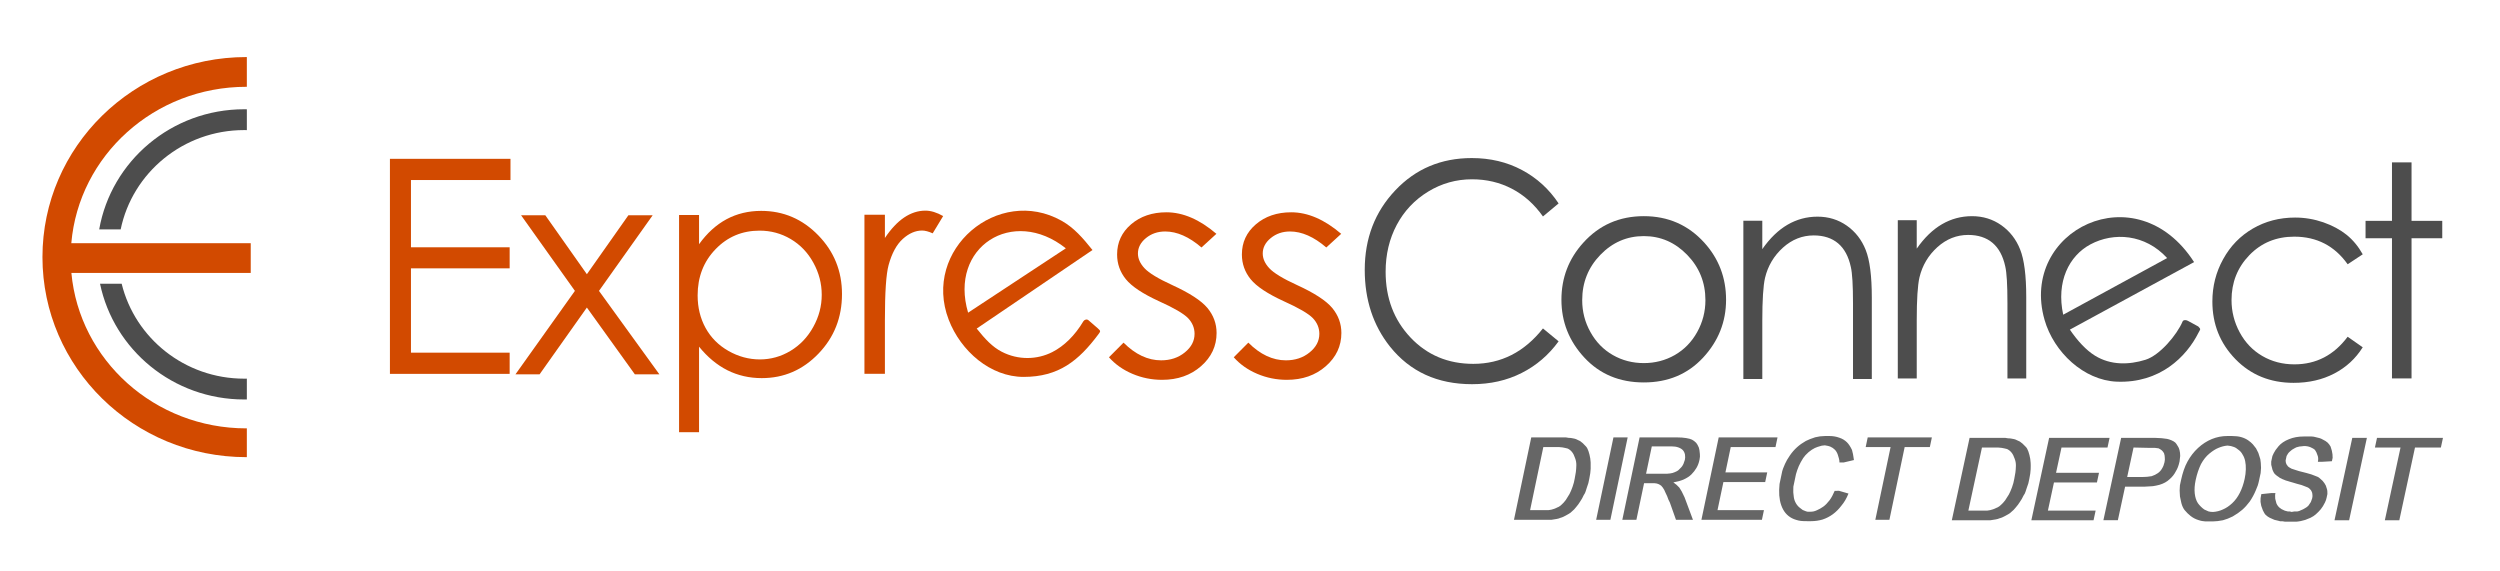
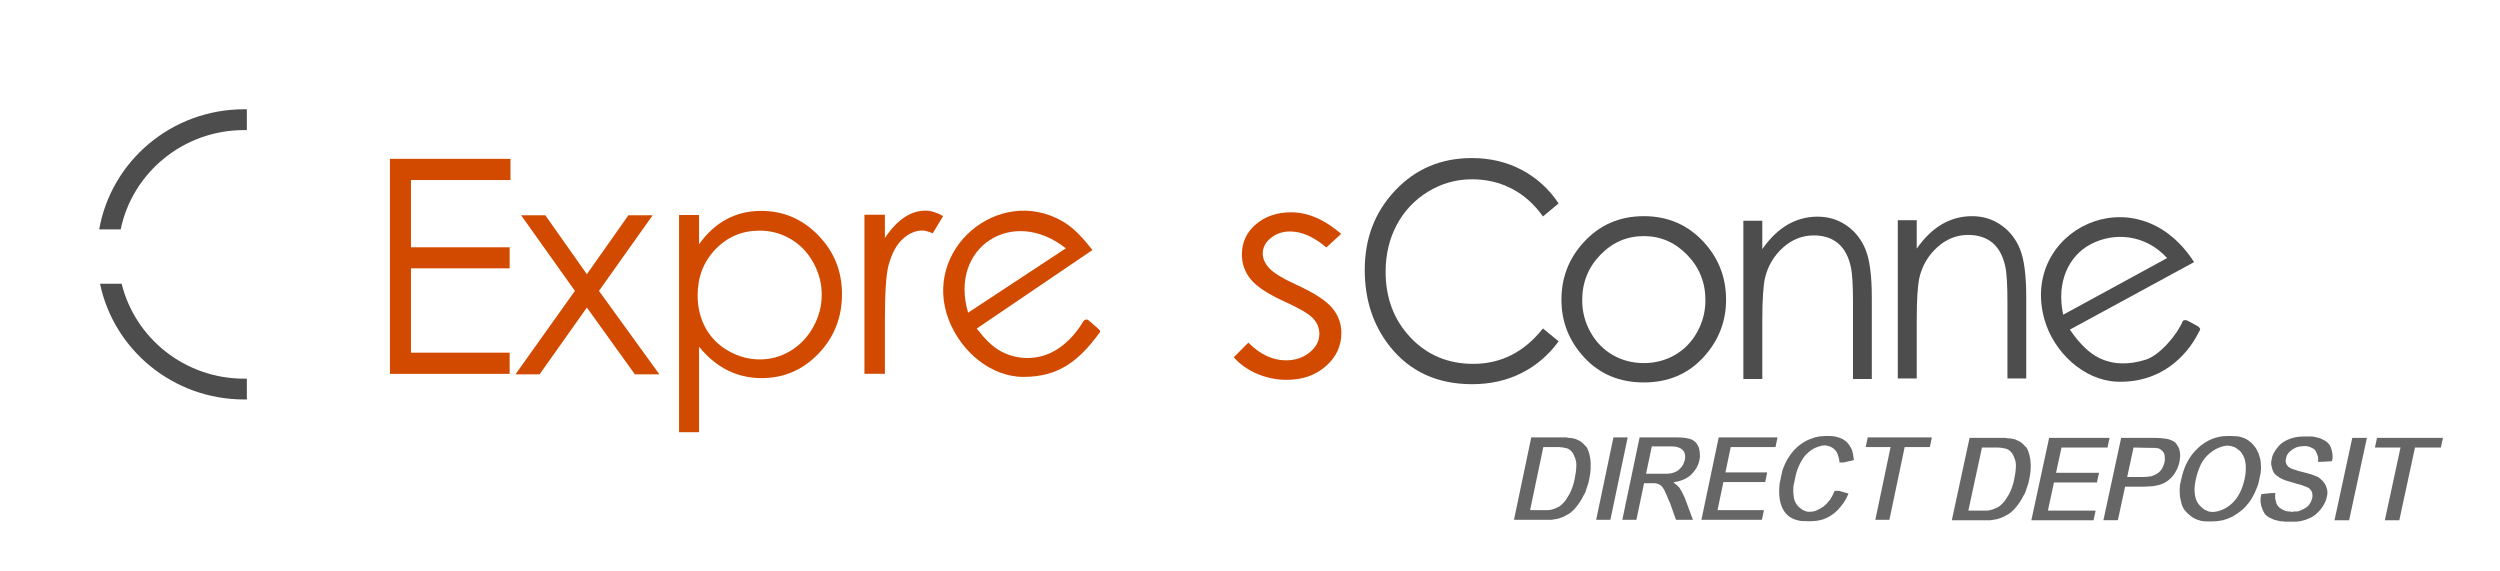
<svg xmlns="http://www.w3.org/2000/svg" xml:space="preserve" width="305.858mm" height="69.85mm" style="shape-rendering:geometricPrecision; text-rendering:geometricPrecision; image-rendering:optimizeQuality; fill-rule:evenodd; clip-rule:evenodd" viewBox="0 0 301.165 68.778">
  <defs>
    <style type="text/css">
   
    .fil5 {fill:none}
    .fil2 {fill:#4D4D4D}
    .fil1 {fill:#D24A00}
    .fil3 {fill:#4D4D4D;fill-rule:nonzero}
    .fil4 {fill:#666666;fill-rule:nonzero}
    .fil0 {fill:#D24A00;fill-rule:nonzero}
   
  </style>
  </defs>
  <g id="Layer_x0020_1">
    <path class="fil0" d="M104.135 25.866l2.466 0 0 2.801c0.736,-1.1 1.513,-1.923 2.325,-2.47 0.818,-0.547 1.666,-0.823 2.555,-0.823 0.665,0 1.377,0.222 2.137,0.655l-1.26 2.08c-0.506,-0.228 -0.93,-0.337 -1.277,-0.337 -0.801,0 -1.578,0.337 -2.325,1.01 -0.748,0.679 -1.319,1.725 -1.707,3.144 -0.3,1.094 -0.447,3.3 -0.447,6.624l0 6.479 -2.466 0 0 -19.162z" />
    <polygon class="fil0" points="46.973,19.133 61.496,19.133 61.496,21.687 49.507,21.687 49.507,29.79 61.396,29.79 61.396,32.326 49.507,32.326 49.507,42.484 61.396,42.484 61.396,45.038 46.973,45.038 " />
    <polygon class="fil0" points="62.775,25.935 65.693,25.935 70.698,33.033 75.698,25.935 78.622,25.935 72.157,35.041 79.435,45.097 76.481,45.097 70.698,37.049 64.999,45.097 62.093,45.097 69.257,35.041 " />
    <path class="fil0" d="M81.805 25.897l2.407 0 0 3.522c0.958,-1.334 2.064,-2.338 3.312,-3.011 1.248,-0.667 2.637,-1.004 4.175,-1.004 2.679,0 4.973,0.986 6.877,2.945 1.904,1.959 2.856,4.316 2.856,7.074 0,2.819 -0.94,5.211 -2.833,7.177 -1.886,1.965 -4.163,2.951 -6.836,2.951 -1.496,0 -2.88,-0.319 -4.139,-0.95 -1.26,-0.637 -2.395,-1.581 -3.412,-2.837l0 10.302 -2.407 0 0 -26.17zm9.704 1.887c-2.105,0 -3.873,0.745 -5.31,2.236 -1.443,1.491 -2.158,3.348 -2.158,5.566 0,1.455 0.319,2.765 0.958,3.925 0.645,1.166 1.561,2.086 2.756,2.765 1.195,0.679 2.46,1.022 3.785,1.022 1.307,0 2.537,-0.343 3.684,-1.028 1.147,-0.691 2.064,-1.647 2.744,-2.879 0.686,-1.232 1.023,-2.524 1.023,-3.877 0,-1.358 -0.337,-2.651 -1.011,-3.871 -0.674,-1.226 -1.585,-2.17 -2.732,-2.849 -1.141,-0.673 -2.389,-1.01 -3.737,-1.01z" />
    <path class="fil1" d="M114.287 38.517c1.459,3.798 5.041,6.887 9.019,6.887 4.227,0 6.625,-1.938 9.01,-5.129 0.28,-0.375 0.3,-0.393 -0.085,-0.738l-1.108 -0.96c-0.206,-0.179 -0.509,-0.048 -0.61,0.122 -1.028,1.722 -2.319,2.985 -3.739,3.71 -1.84,0.94 -4.118,0.993 -6.106,-0.039 -1.114,-0.578 -1.988,-1.508 -3.008,-2.789l13.947 -9.462c-1.149,-1.432 -2.212,-2.675 -3.71,-3.518 -7.64,-4.298 -16.852,3.476 -13.611,11.914zm2.337 -0.85l11.773 -7.752c-6.391,-5.091 -14.114,-0.15 -11.773,7.752z" />
    <path class="fil2" d="M246.297 38.527c1.121,3.911 4.74,7.294 8.715,7.451 5.163,0.205 8.38,-2.987 9.835,-5.905 0.209,-0.418 0.329,-0.37 -0.029,-0.742l-1.267 -0.689c-0.239,-0.13 -0.541,-0.105 -0.618,0.076 -0.685,1.624 -2.756,4.085 -4.473,4.621 -1.972,0.615 -4.18,0.683 -6.086,-0.493 -1.068,-0.66 -2.104,-1.784 -3.026,-3.137l14.964 -8.134c-6.962,-10.83 -21.095,-3.792 -18.015,6.951zm2.248 -0.615l12.523 -6.824c-2.668,-2.909 -6.448,-3.144 -9.245,-1.646 -2.572,1.377 -4.141,4.485 -3.277,8.47z" />
-     <path class="fil0" d="M146.535 28.168l-1.797 1.644c-1.491,-1.283 -2.947,-1.927 -4.369,-1.927 -0.905,0 -1.674,0.265 -2.321,0.795 -0.647,0.53 -0.966,1.15 -0.966,1.855 0,0.62 0.265,1.216 0.796,1.782 0.531,0.572 1.647,1.252 3.348,2.029 2.076,0.951 3.485,1.867 4.227,2.752 0.735,0.891 1.103,1.897 1.103,3.016 0,1.572 -0.626,2.908 -1.878,4.004 -1.245,1.09 -2.811,1.638 -4.682,1.638 -1.252,0 -2.443,-0.241 -3.58,-0.723 -1.137,-0.482 -2.076,-1.15 -2.824,-1.993l1.756 -1.764c1.422,1.421 2.933,2.131 4.526,2.131 1.116,0 2.069,-0.313 2.852,-0.951 0.783,-0.632 1.177,-1.379 1.177,-2.24 0,-0.705 -0.259,-1.337 -0.776,-1.885 -0.524,-0.542 -1.688,-1.228 -3.512,-2.047 -1.953,-0.897 -3.28,-1.776 -3.988,-2.649 -0.701,-0.867 -1.055,-1.861 -1.055,-2.98 0,-1.457 0.558,-2.667 1.681,-3.631 1.123,-0.963 2.545,-1.451 4.26,-1.451 1.994,0 4.002,0.867 6.023,2.595z" />
    <path class="fil0" d="M161.57 28.168l-1.797 1.644c-1.49,-1.283 -2.947,-1.927 -4.369,-1.927 -0.905,0 -1.674,0.265 -2.321,0.795 -0.647,0.53 -0.966,1.15 -0.966,1.855 0,0.62 0.265,1.216 0.796,1.782 0.531,0.572 1.647,1.252 3.348,2.029 2.076,0.951 3.485,1.867 4.226,2.752 0.735,0.891 1.103,1.897 1.103,3.016 0,1.572 -0.626,2.908 -1.878,4.004 -1.245,1.09 -2.811,1.638 -4.683,1.638 -1.252,0 -2.443,-0.241 -3.58,-0.723 -1.137,-0.482 -2.076,-1.15 -2.824,-1.993l1.756 -1.764c1.422,1.421 2.933,2.131 4.526,2.131 1.116,0 2.069,-0.313 2.852,-0.951 0.783,-0.632 1.177,-1.379 1.177,-2.24 0,-0.705 -0.259,-1.337 -0.776,-1.885 -0.524,-0.542 -1.688,-1.228 -3.512,-2.047 -1.953,-0.897 -3.28,-1.776 -3.988,-2.649 -0.701,-0.867 -1.055,-1.861 -1.055,-2.98 0,-1.457 0.558,-2.667 1.681,-3.631 1.123,-0.963 2.545,-1.451 4.26,-1.451 1.994,0 4.002,0.867 6.023,2.595z" />
    <path class="fil3" d="M187.759 24.506l-1.885 1.571c-1.037,-1.469 -2.284,-2.582 -3.742,-3.34 -1.458,-0.758 -3.054,-1.138 -4.801,-1.138 -1.907,0 -3.67,0.494 -5.294,1.487 -1.624,0.993 -2.883,2.329 -3.775,4.002 -0.892,1.679 -1.341,3.563 -1.341,5.651 0,3.166 0.998,5.802 2.999,7.92 1.996,2.112 4.518,3.172 7.561,3.172 3.343,0 6.142,-1.42 8.393,-4.267l1.885 1.553c-1.192,1.643 -2.677,2.919 -4.457,3.816 -1.779,0.903 -3.769,1.348 -5.97,1.348 -4.18,0 -7.472,-1.511 -9.889,-4.532 -2.023,-2.546 -3.038,-5.627 -3.038,-9.239 0,-3.798 1.225,-6.988 3.681,-9.581 2.45,-2.594 5.521,-3.888 9.213,-3.888 2.234,0 4.246,0.481 6.042,1.438 1.796,0.957 3.271,2.299 4.418,4.026z" />
-     <path class="fil3" d="M198.024 26.04c2.928,0 5.355,1.064 7.285,3.191 1.751,1.936 2.624,4.231 2.624,6.878 0,2.659 -0.926,4.99 -2.773,6.98 -1.853,1.99 -4.231,2.982 -7.135,2.982 -2.916,0 -5.301,-0.992 -7.153,-2.982 -1.853,-1.99 -2.773,-4.321 -2.773,-6.98 0,-2.635 0.873,-4.924 2.624,-6.86 1.924,-2.139 4.363,-3.209 7.303,-3.209zm0 2.402c-2.032,0 -3.777,0.753 -5.235,2.259 -1.458,1.506 -2.187,3.323 -2.187,5.462 0,1.374 0.329,2.659 0.998,3.849 0.663,1.195 1.56,2.11 2.695,2.761 1.129,0.645 2.373,0.968 3.729,0.968 1.351,0 2.594,-0.323 3.729,-0.968 1.129,-0.651 2.032,-1.566 2.695,-2.761 0.663,-1.189 0.998,-2.474 0.998,-3.849 0,-2.139 -0.735,-3.956 -2.199,-5.462 -1.464,-1.506 -3.203,-2.259 -5.223,-2.259z" />
+     <path class="fil3" d="M198.024 26.04c2.928,0 5.355,1.064 7.285,3.191 1.751,1.936 2.624,4.231 2.624,6.878 0,2.659 -0.926,4.99 -2.773,6.98 -1.853,1.99 -4.231,2.982 -7.135,2.982 -2.916,0 -5.301,-0.992 -7.153,-2.982 -1.853,-1.99 -2.773,-4.321 -2.773,-6.98 0,-2.635 0.873,-4.924 2.624,-6.86 1.924,-2.139 4.363,-3.209 7.303,-3.209zm0 2.402c-2.032,0 -3.777,0.753 -5.235,2.259 -1.458,1.506 -2.187,3.323 -2.187,5.462 0,1.374 0.329,2.659 0.998,3.849 0.663,1.195 1.56,2.11 2.695,2.761 1.129,0.645 2.373,0.968 3.729,0.968 1.351,0 2.594,-0.323 3.729,-0.968 1.129,-0.651 2.032,-1.566 2.695,-2.761 0.663,-1.189 0.998,-2.474 0.998,-3.849 0,-2.139 -0.735,-3.956 -2.199,-5.462 -1.464,-1.506 -3.203,-2.259 -5.223,-2.259" />
    <path class="fil3" d="M210.015 26.589l2.282 0 0 3.421c0.913,-1.31 1.926,-2.29 3.034,-2.936 1.108,-0.646 2.316,-0.975 3.624,-0.975 1.325,0 2.499,0.365 3.529,1.088 1.024,0.724 1.787,1.698 2.271,2.924 0.49,1.226 0.735,3.139 0.735,5.729l0 9.813 -2.265 0 0 -9.095c0,-2.195 -0.089,-3.66 -0.262,-4.395 -0.273,-1.262 -0.779,-2.207 -1.531,-2.846 -0.751,-0.634 -1.731,-0.957 -2.939,-0.957 -1.38,0 -2.616,0.49 -3.707,1.471 -1.091,0.987 -1.815,2.201 -2.16,3.648 -0.217,0.945 -0.328,2.673 -0.328,5.185l0 6.991 -2.282 0 0 -19.064z" />
    <path class="fil3" d="M228.619 26.53l2.282 0 0 3.421c0.913,-1.31 1.926,-2.29 3.034,-2.936 1.108,-0.646 2.316,-0.975 3.624,-0.975 1.325,0 2.499,0.365 3.529,1.088 1.024,0.724 1.787,1.698 2.271,2.924 0.49,1.226 0.735,3.139 0.735,5.729l0 9.813 -2.265 0 0 -9.095c0,-2.195 -0.089,-3.66 -0.262,-4.395 -0.273,-1.262 -0.779,-2.207 -1.531,-2.846 -0.751,-0.634 -1.731,-0.957 -2.939,-0.957 -1.38,0 -2.616,0.49 -3.707,1.471 -1.091,0.987 -1.815,2.201 -2.16,3.648 -0.217,0.945 -0.328,2.673 -0.328,5.185l0 6.991 -2.282 0 0 -19.064z" />
-     <path class="fil3" d="M284.628 30.635l-1.815 1.2c-1.575,-2.216 -3.714,-3.326 -6.434,-3.326 -2.167,0 -3.971,0.742 -5.406,2.227 -1.435,1.485 -2.15,3.291 -2.15,5.411 0,1.384 0.33,2.679 0.989,3.902 0.659,1.218 1.564,2.162 2.714,2.833 1.15,0.671 2.441,1.01 3.87,1.01 2.619,0 4.758,-1.105 6.417,-3.326l1.815 1.271c-0.854,1.36 -1.994,2.412 -3.429,3.16 -1.435,0.748 -3.066,1.123 -4.898,1.123 -2.815,0 -5.149,-0.95 -7.004,-2.851 -1.854,-1.907 -2.781,-4.217 -2.781,-6.944 0,-1.835 0.43,-3.54 1.301,-5.108 0.866,-1.574 2.055,-2.798 3.574,-3.683 1.514,-0.879 3.211,-1.325 5.088,-1.325 1.178,0 2.312,0.196 3.412,0.576 1.095,0.386 2.022,0.885 2.787,1.497 0.765,0.618 1.413,1.396 1.949,2.352z" />
-     <polygon class="fil3" points="288.152,19.561 290.508,19.561 290.508,26.605 294.209,26.605 294.209,28.701 290.508,28.701 290.508,45.587 288.152,45.587 288.152,28.701 284.969,28.701 284.969,26.605 288.152,26.605 " />
    <path class="fil4" d="M244.342 58.238l-0.186 0.54 -0.151 0.46c-0.034,0.102 -0.064,0.178 -0.093,0.229 -0.028,0.051 -0.077,0.127 -0.145,0.229 -0.132,0.289 -0.281,0.548 -0.447,0.779l-0.229 0.335 -0.26 0.319c-0.176,0.222 -0.34,0.39 -0.491,0.501 -0.134,0.139 -0.274,0.245 -0.417,0.319l-0.376 0.208 -0.312 0.155 -0.172 0.069 -0.186 0.055 -0.227 0.083 -0.256 0.055 -0.613 0.097 -0.767 0 -0.523 0 -3.363 0 2.14 -9.924 0.523 0 3.206 0 0.575 0 0.337 0.055c0.151,0 0.271,0.009 0.36,0.028l0.368 0.069c0.122,0.028 0.24,0.074 0.353,0.139l0.333 0.153 0.329 0.252 0.387 0.388c0.116,0.111 0.22,0.3 0.314,0.564 0.094,0.263 0.169,0.564 0.225,0.896 0.019,0.129 0.034,0.286 0.046,0.474 0.012,0.185 0.013,0.439 0.001,0.765 -0.012,0.323 -0.065,0.707 -0.161,1.153l-0.12 0.557zm-1.683 -0.598c0.052,-0.243 0.095,-0.481 0.127,-0.712 0.033,-0.233 0.054,-0.504 0.062,-0.811 0.008,-0.307 -0.045,-0.601 -0.159,-0.88 -0.098,-0.298 -0.221,-0.538 -0.368,-0.718 -0.146,-0.183 -0.325,-0.323 -0.535,-0.425l-0.298 -0.072 -0.351 -0.069 -0.444 -0.042 -0.488 0 -1.446 0 -1.638 7.596 1.504 0 0.401 0 0.386 0 0.343 -0.055 0.337 -0.097 0.152 -0.058 0.154 -0.069 0.116 -0.055 0.134 -0.055 0.205 -0.127 0.193 -0.166c0.156,-0.132 0.323,-0.312 0.501,-0.545l0.453 -0.712 0.189 -0.39 0.19 -0.476 0.164 -0.517 0.117 -0.543zm9.543 5.031l-0.523 0 -6.97 0 2.14 -9.924 0.523 0 6.76 0 -0.251 1.164 -5.541 0 -0.658 3.049 5.175 0 -0.251 1.164 -5.175 0 -0.729 3.382 5.75 0 -0.251 1.164zm10.357 -7.062c-0.102,0.471 -0.249,0.857 -0.442,1.162 -0.184,0.37 -0.439,0.691 -0.766,0.968 -0.308,0.296 -0.709,0.515 -1.206,0.663 -0.272,0.074 -0.539,0.129 -0.803,0.166l-0.935 0.055 -2.404 0 -0.873 4.047 -0.523 0 -1.22 0 2.14 -9.924 0.523 0 3.52 0 0.845 0.042 0.644 0.083c0.145,0.028 0.319,0.083 0.522,0.166l0.252 0.125 0.212 0.15 0.138 0.166 0.181 0.291c0.073,0.092 0.136,0.243 0.191,0.448 0.054,0.208 0.082,0.441 0.084,0.7l-0.079 0.691zm-1.808 0.062c0.046,-0.213 0.057,-0.397 0.032,-0.554 0.001,-0.166 -0.031,-0.342 -0.095,-0.527l-0.132 -0.194 -0.141 -0.152 -0.182 -0.125 -0.203 -0.111 -0.441 -0.055 -0.697 0 -1.873 -0.042 -0.765 3.548 1.917 0c0.163,0 0.321,-0.007 0.475,-0.021 0.154,-0.014 0.34,-0.039 0.557,-0.076 0.287,-0.092 0.537,-0.215 0.75,-0.367 0.213,-0.153 0.377,-0.335 0.493,-0.547 0.141,-0.222 0.243,-0.481 0.307,-0.776zm11.429 2.024c-0.082,0.379 -0.146,0.638 -0.193,0.776 -0.047,0.139 -0.129,0.342 -0.245,0.61 -0.193,0.462 -0.433,0.906 -0.72,1.331 -0.295,0.397 -0.599,0.732 -0.911,1.005 -0.314,0.273 -0.697,0.538 -1.145,0.797 -0.404,0.203 -0.794,0.356 -1.176,0.457 -0.458,0.092 -0.852,0.139 -1.174,0.139l-0.523 0 -0.258 0c-0.07,0 -0.134,0 -0.192,0 -0.089,-0.019 -0.185,-0.03 -0.289,-0.035 -0.104,-0.005 -0.266,-0.044 -0.494,-0.118 -0.371,-0.111 -0.697,-0.282 -0.984,-0.513l-0.363 -0.321 -0.352 -0.388c-0.16,-0.212 -0.288,-0.485 -0.378,-0.818l-0.172 -0.806 -0.039 -0.707 0.033 -0.64 0.143 -0.665c0.088,-0.407 0.195,-0.795 0.321,-1.167 0.126,-0.37 0.275,-0.712 0.448,-1.026 0.345,-0.631 0.768,-1.178 1.275,-1.645 0.507,-0.467 1.061,-0.825 1.656,-1.07 0.599,-0.245 1.229,-0.367 1.888,-0.367l0.523 0c0.441,0 0.815,0.044 1.127,0.132 0.312,0.088 0.59,0.215 0.833,0.381 0.188,0.139 0.293,0.217 0.312,0.236 0.077,0.074 0.164,0.157 0.26,0.25l0.383 0.485 0.281 0.554 0.236 0.749c0.049,0.259 0.078,0.61 0.086,1.053l-0.047 0.624 -0.153 0.707zm-1.776 -0.007c0.084,-0.388 0.131,-0.769 0.141,-1.139 0.01,-0.37 -0.016,-0.705 -0.079,-1.007 -0.063,-0.3 -0.165,-0.557 -0.304,-0.769 -0.122,-0.24 -0.289,-0.437 -0.501,-0.584 -0.098,-0.083 -0.193,-0.155 -0.285,-0.215 -0.092,-0.06 -0.197,-0.109 -0.317,-0.146 -0.17,-0.074 -0.409,-0.125 -0.716,-0.152 -0.366,0.028 -0.741,0.125 -1.126,0.291 -0.318,0.129 -0.672,0.353 -1.06,0.674 -0.388,0.319 -0.726,0.742 -1.014,1.271 -0.273,0.564 -0.485,1.199 -0.636,1.901 -0.13,0.603 -0.168,1.143 -0.115,1.624 0.053,0.483 0.18,0.875 0.381,1.18 0.225,0.305 0.483,0.561 0.776,0.765l0.492 0.222c0.153,0.046 0.34,0.069 0.56,0.069 0.412,-0.028 0.799,-0.125 1.16,-0.291 0.396,-0.166 0.776,-0.42 1.139,-0.758 0.363,-0.337 0.671,-0.755 0.924,-1.257 0.253,-0.499 0.446,-1.06 0.58,-1.679zm9.89 2.211c-0.052,0.243 -0.124,0.453 -0.215,0.633 -0.092,0.183 -0.173,0.33 -0.244,0.446 -0.072,0.118 -0.155,0.236 -0.251,0.356 -0.174,0.213 -0.383,0.427 -0.626,0.64 -0.158,0.141 -0.367,0.275 -0.627,0.404l-0.629 0.252 -0.535 0.139 -0.253 0.042 -0.232 0.028 -0.244 0 -0.244 0 -0.523 0 -0.244 0 -0.192 0 -0.252 -0.042 -0.296 0 -0.18 -0.053 -0.514 -0.122 -0.557 -0.245c-0.159,-0.072 -0.33,-0.194 -0.514,-0.365 -0.066,-0.072 -0.123,-0.155 -0.173,-0.25 -0.049,-0.095 -0.099,-0.189 -0.148,-0.282l-0.197 -0.541 -0.087 -0.485 0.009 -0.444 0.087 -0.485 1.177 -0.125 0.523 0c-0.03,0.139 -0.042,0.25 -0.037,0.333l0.012 0.346 0.142 0.554c0.051,0.139 0.142,0.282 0.276,0.43 0.046,0.055 0.166,0.148 0.358,0.277l0.382 0.18 0.38 0.097 0.125 0 0.139 0 0.096 0.042 0.139 0 0.238 -0.042 0.366 0c0.18,-0.028 0.333,-0.079 0.454,-0.153 0.163,-0.055 0.332,-0.141 0.507,-0.252 0.16,-0.083 0.293,-0.185 0.4,-0.305l0.291 -0.432 0.163 -0.46c0.038,-0.178 0.046,-0.321 0.023,-0.432 -0.003,-0.148 -0.034,-0.275 -0.093,-0.377 -0.044,-0.12 -0.116,-0.217 -0.213,-0.291 -0.044,-0.067 -0.128,-0.132 -0.254,-0.196l-0.353 -0.139 -0.4 -0.152 -0.527 -0.141 -0.554 -0.166 -0.296 -0.083 -0.261 -0.083 -0.244 -0.069 -0.208 -0.085 -0.209 -0.083 -0.156 -0.083 -0.156 -0.069 -0.104 -0.083c-0.185,-0.111 -0.354,-0.243 -0.508,-0.39 -0.102,-0.12 -0.19,-0.289 -0.272,-0.501l-0.15 -0.598 -0.003 -0.39 0.063 -0.293 0.081 -0.374 0.162 -0.349 0.221 -0.377 0.361 -0.46c0.14,-0.166 0.316,-0.321 0.527,-0.467 0.211,-0.143 0.45,-0.268 0.717,-0.374 0.267,-0.109 0.546,-0.189 0.837,-0.245 0.291,-0.055 0.61,-0.083 0.959,-0.083l0.523 0 0.418 0c0.151,0 0.336,0.032 0.554,0.097 0.313,0.055 0.573,0.143 0.779,0.266 0.253,0.12 0.447,0.243 0.583,0.367 0.135,0.127 0.258,0.286 0.367,0.481l0.153 0.501 0.078 0.446 0.007 0.21 0.011 0.194 -0.045 0.208 -0.045 0.21 -1.177 0.069 -0.511 0c0.034,-0.159 0.046,-0.307 0.035,-0.446 -0.01,-0.141 -0.043,-0.27 -0.101,-0.393 -0.059,-0.212 -0.158,-0.413 -0.292,-0.601 -0.106,-0.102 -0.279,-0.203 -0.515,-0.307 -0.237,-0.102 -0.499,-0.152 -0.792,-0.152l-0.36 0.042c-0.119,0 -0.233,0.019 -0.346,0.055 -0.16,0.028 -0.293,0.079 -0.404,0.152l-0.339 0.196 -0.28 0.236c-0.086,0.074 -0.158,0.155 -0.211,0.238l-0.164 0.277 -0.063 0.293 -0.054 0.25 0.021 0.224 0.074 0.222 0.187 0.266c0.046,0.055 0.189,0.148 0.428,0.277l0.863 0.28 0.925 0.236 0.591 0.169 0.403 0.153 0.385 0.152c0.085,0.037 0.185,0.113 0.3,0.224l0.277 0.25 0.218 0.279 0.178 0.305 0.051 0.169 0.051 0.152 0.048 0.166 0.025 0.169 0.009 0.346 -0.084 0.39zm2.695 2.772l-0.523 0 -1.237 0 2.14 -9.924 0.523 0 1.237 0 -2.14 9.924zm11.054 -8.76l-3.119 0 -1.889 8.76 -0.523 0 -1.22 0 1.889 -8.76 -3.084 0 0.251 -1.164 0.523 0 7.423 0 -0.251 1.164z" />
    <path class="fil4" d="M191.348 58.183l-0.181 0.54 -0.147 0.46c-0.033,0.102 -0.063,0.178 -0.09,0.229 -0.028,0.051 -0.075,0.127 -0.141,0.229 -0.128,0.289 -0.273,0.548 -0.435,0.779l-0.223 0.335 -0.253 0.319c-0.171,0.222 -0.33,0.39 -0.478,0.501 -0.131,0.139 -0.266,0.245 -0.406,0.319l-0.366 0.208 -0.304 0.155 -0.167 0.069 -0.181 0.055 -0.221 0.083 -0.249 0.055 -0.597 0.097 -0.746 0 -0.508 0 -3.272 0 2.082 -9.924 0.508 0 3.119 0 0.559 0 0.327 0.055c0.147,0 0.264,0.009 0.35,0.028l0.358 0.069c0.118,0.028 0.233,0.074 0.344,0.139l0.324 0.153 0.32 0.252 0.376 0.388c0.112,0.111 0.214,0.3 0.306,0.564 0.092,0.263 0.164,0.564 0.219,0.896 0.018,0.129 0.033,0.286 0.045,0.474 0.012,0.185 0.012,0.439 0.001,0.765 -0.011,0.323 -0.064,0.707 -0.157,1.153l-0.117 0.557zm-1.637 -0.598c0.051,-0.243 0.092,-0.481 0.124,-0.712 0.032,-0.233 0.052,-0.504 0.06,-0.811 0.008,-0.307 -0.043,-0.601 -0.154,-0.88 -0.096,-0.298 -0.215,-0.538 -0.358,-0.718 -0.142,-0.183 -0.316,-0.323 -0.521,-0.425l-0.29 -0.072 -0.341 -0.069 -0.432 -0.042 -0.475 0 -1.407 0 -1.593 7.596 1.463 0 0.39 0 0.376 0 0.334 -0.055 0.328 -0.097 0.148 -0.058 0.15 -0.069 0.113 -0.055 0.13 -0.055 0.199 -0.127 0.187 -0.166c0.152,-0.132 0.314,-0.312 0.487,-0.545l0.44 -0.712 0.184 -0.39 0.185 -0.476 0.16 -0.517 0.114 -0.543zm4.284 5.031l-0.509 0 -1.203 0 2.082 -9.924 0.509 0 1.204 0 -2.082 9.924zm9.95 0l-0.511 0 -1.535 0.005 -0.738 -2.084 -0.167 -0.337 -0.163 -0.434 -0.2 -0.42 -0.15 -0.337 -0.179 -0.28 -0.19 -0.224 -0.135 -0.085 -0.135 -0.083 -0.127 -0.044 -0.11 -0.042 -0.296 -0.042 -0.356 0 -0.898 0 -0.925 4.408 -0.509 0 -1.187 0 2.082 -9.924 0.508 0 4.018 0c0.396,0 0.752,0.025 1.069,0.076 0.317,0.051 0.555,0.116 0.714,0.194 0.159,0.079 0.327,0.206 0.505,0.381 0.108,0.129 0.216,0.319 0.321,0.568l0.072 0.305 0.054 0.471c0.027,0.194 0.012,0.43 -0.047,0.707 -0.077,0.37 -0.199,0.695 -0.366,0.977 -0.166,0.282 -0.368,0.541 -0.604,0.776 -0.236,0.236 -0.56,0.446 -0.971,0.631 -0.334,0.139 -0.736,0.25 -1.206,0.333l0.38 0.291 0.337 0.333 0.291 0.471 0.343 0.707 1.009 2.703zm-0.975 -7.228c0.019,-0.092 0.031,-0.187 0.035,-0.286 0.003,-0.097 -0.004,-0.21 -0.022,-0.34 -0.045,-0.215 -0.128,-0.388 -0.246,-0.522 -0.119,-0.134 -0.296,-0.247 -0.532,-0.335 -0.236,-0.088 -0.518,-0.132 -0.845,-0.132l-2.373 0 -0.692 3.299 2.085 0 0.407 0 0.432 -0.042c0.198,-0.028 0.366,-0.074 0.504,-0.139 0.172,-0.065 0.318,-0.141 0.437,-0.224l0.364 -0.36c0.084,-0.076 0.175,-0.215 0.274,-0.418l0.173 -0.501zm9.281 7.228l-0.508 0 -6.78 0 2.082 -9.924 0.508 0 6.577 0 -0.244 1.164 -5.391 0 -0.64 3.049 5.035 0 -0.244 1.164 -5.034 0 -0.71 3.382 5.594 0 -0.244 1.164zm10.427 -3.16c-0.118,0.296 -0.248,0.564 -0.389,0.804 -0.141,0.24 -0.294,0.457 -0.459,0.651 -0.313,0.416 -0.66,0.762 -1.04,1.04 -0.38,0.277 -0.795,0.49 -1.244,0.638 -0.445,0.129 -0.9,0.194 -1.363,0.194l-0.509 0c-0.294,0 -0.532,-0.009 -0.715,-0.028 -0.183,-0.019 -0.374,-0.06 -0.576,-0.125 -0.352,-0.102 -0.661,-0.259 -0.927,-0.471 -0.266,-0.213 -0.485,-0.478 -0.656,-0.792 -0.171,-0.314 -0.298,-0.679 -0.381,-1.095l-0.078 -0.598 -0.013 -0.665 0.047 -0.709 0.151 -0.721 0.175 -0.834c0.059,-0.176 0.097,-0.289 0.114,-0.34 0.016,-0.051 0.09,-0.226 0.221,-0.527 0.131,-0.3 0.326,-0.638 0.586,-1.014 0.256,-0.374 0.543,-0.702 0.856,-0.984 0.313,-0.282 0.669,-0.536 1.066,-0.758 0.288,-0.148 0.664,-0.296 1.124,-0.444l0.58 -0.111 0.619 -0.042 0.509 0c0.427,0 0.83,0.069 1.208,0.208 0.347,0.111 0.653,0.296 0.915,0.554 0.206,0.203 0.408,0.508 0.602,0.915 0.035,0.102 0.076,0.27 0.123,0.506 0.047,0.236 0.084,0.474 0.113,0.714l-1.233 0.291 -0.511 0c0.001,-0.166 -0.021,-0.33 -0.067,-0.487l-0.129 -0.434c-0.083,-0.25 -0.201,-0.455 -0.355,-0.612 -0.153,-0.159 -0.341,-0.284 -0.559,-0.379 -0.124,-0.055 -0.339,-0.106 -0.646,-0.152l-0.385 0.042 -0.507 0.153c-0.193,0.058 -0.422,0.169 -0.683,0.335 -0.261,0.169 -0.516,0.386 -0.765,0.656l-0.282 0.36 -0.289 0.49 -0.235 0.474 -0.184 0.474 -0.153 0.487 -0.099 0.474 -0.131 0.626c-0.03,0.141 -0.058,0.275 -0.085,0.404 0.002,0.15 -9.84656e-005,0.27 -0.008,0.363 -0.008,0.092 -0.009,0.203 -0.002,0.335 0.007,0.129 0.029,0.321 0.065,0.578 0.037,0.256 0.121,0.499 0.256,0.732 0.132,0.231 0.306,0.427 0.522,0.584l0.295 0.224 0.344 0.139 0.127 0.042 0.13 0.028 0.136 0 0.136 0c0.169,0 0.319,-0.014 0.444,-0.042 0.124,-0.028 0.256,-0.074 0.393,-0.139 0.274,-0.12 0.53,-0.266 0.772,-0.437 0.239,-0.171 0.491,-0.427 0.755,-0.769 0.222,-0.305 0.425,-0.679 0.609,-1.123l0.514 -0.014 1.154 0.333zm9.803 -5.6l-3.034 0 -1.838 8.76 -0.509 0 -1.187 0 1.838 -8.76 -3 0 0.244 -1.164 0.508 0 7.221 0 -0.244 1.164z" />
-     <path class="fil1" d="M29.677 6.874c-13.566,0 -24.563,10.789 -24.563,24.098 0,13.309 10.997,24.099 24.563,24.099l0.059 -0.001 0 -3.467 -0.059 0.001c-11.046,0 -20.115,-8.228 -21.077,-18.724l21.605 0 0 -3.583 -21.615 0c0.906,-10.551 10,-18.84 21.087,-18.84l0.059 0.001 0 -3.583 -0.059 -0.001z" />
    <path class="fil2" d="M29.413 13.162c-8.748,0 -16.016,6.25 -17.463,14.47l2.587 0c1.413,-6.826 7.536,-11.962 14.876,-11.962 0.108,0 0.216,0.002 0.324,0.004l0 -2.507c-0.108,-0.002 -0.216,-0.004 -0.324,-0.004zm-17.362 21.022c1.66,7.956 8.803,13.939 17.362,13.939 0.108,0 0.216,-0.002 0.324,-0.004l0 -2.507c-0.108,0.002 -0.216,0.004 -0.324,0.004 -7.148,0 -13.141,-4.872 -14.755,-11.432l-2.607 0z" />
    <rect class="fil5" width="301.165" height="68.778" />
  </g>
</svg>